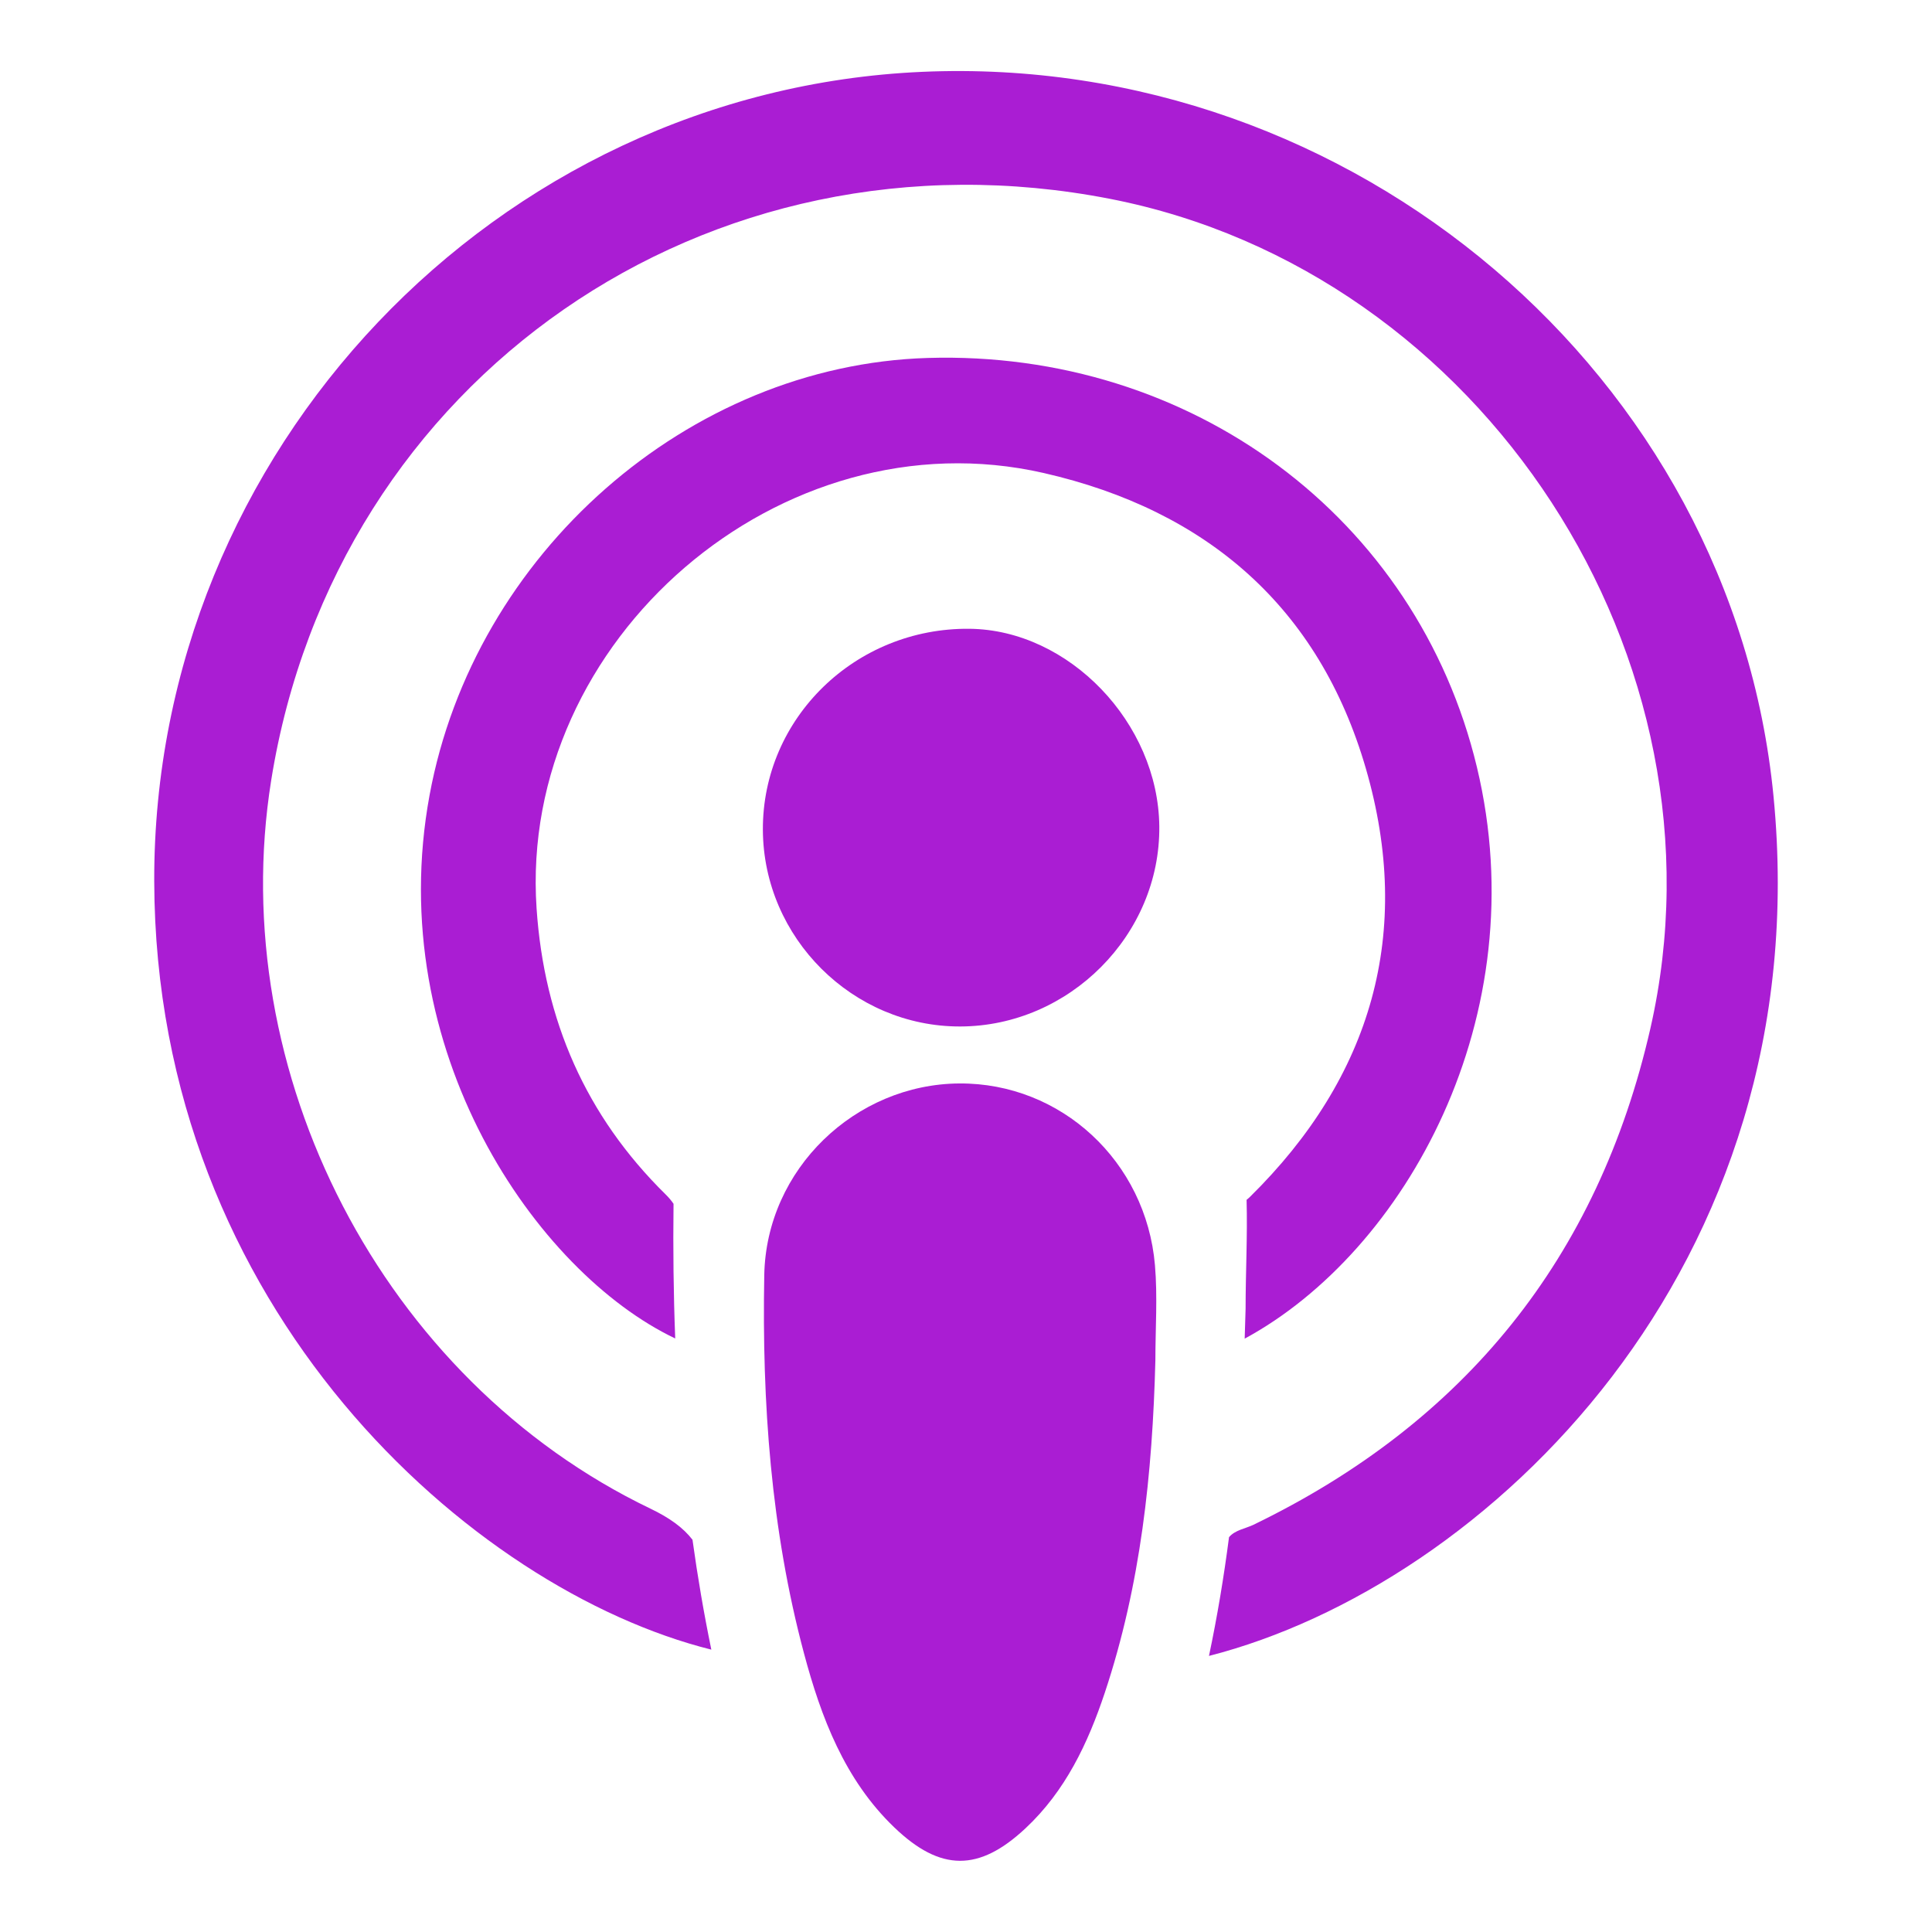
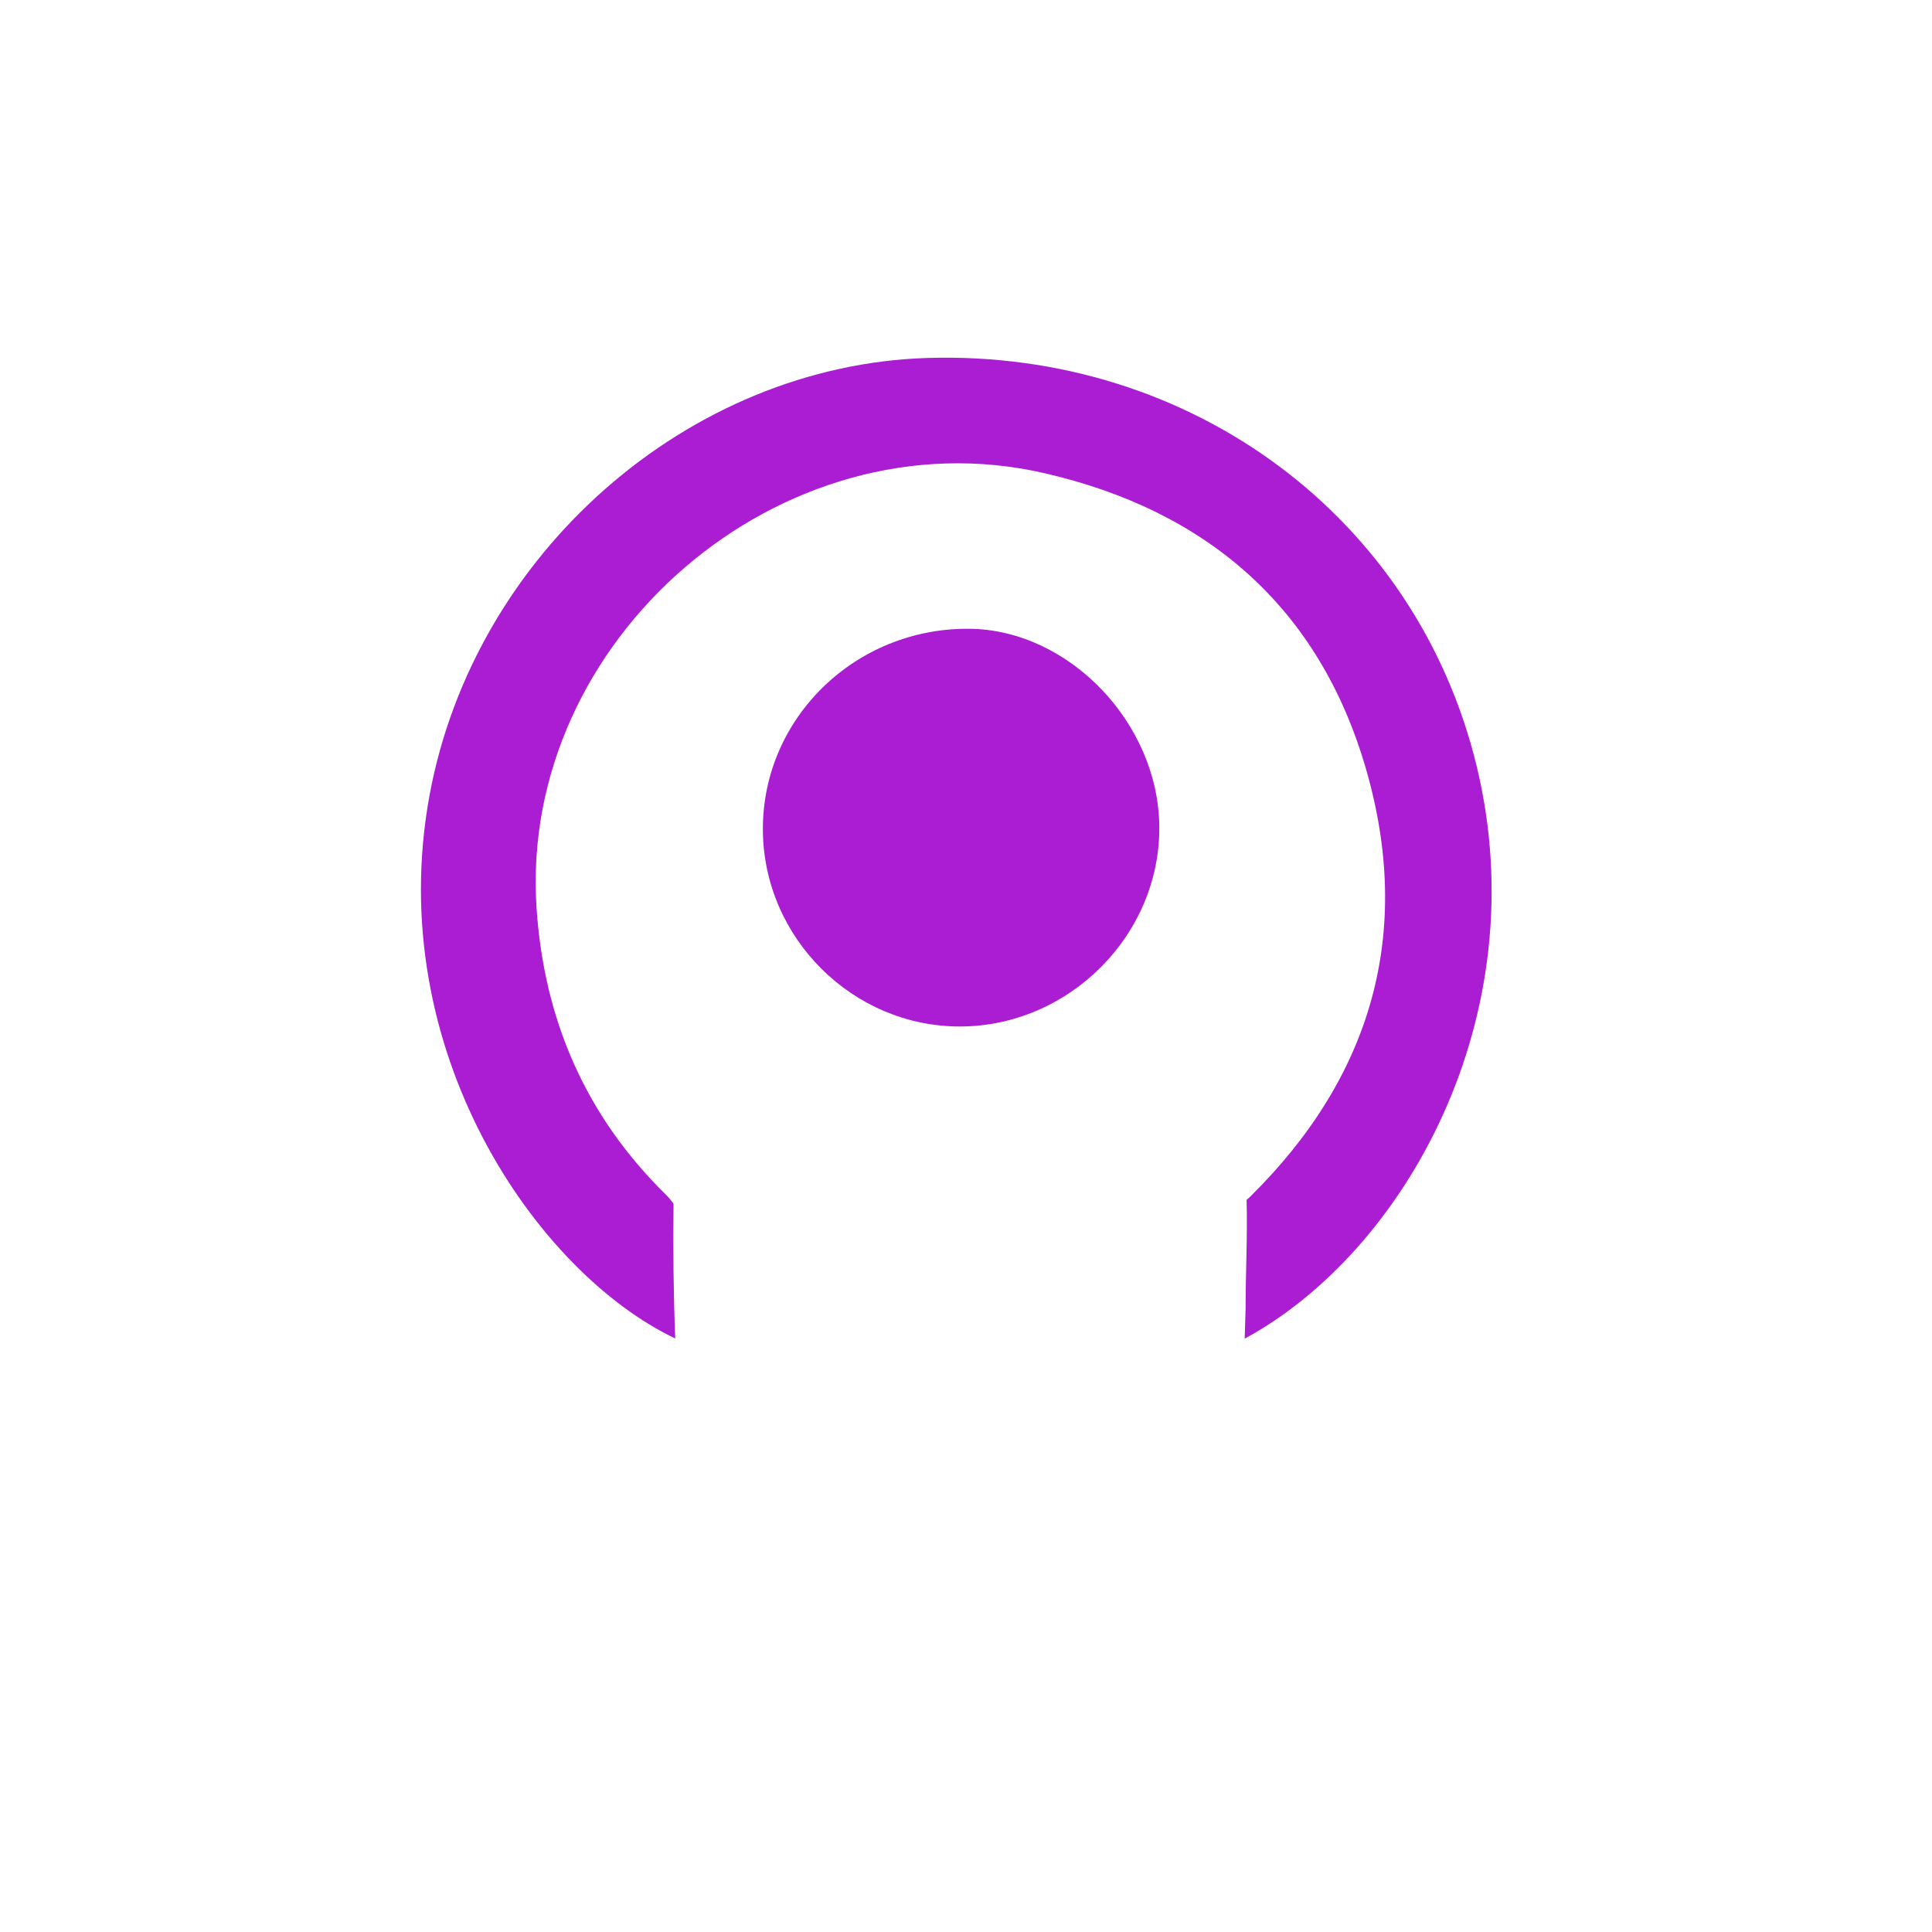
<svg xmlns="http://www.w3.org/2000/svg" version="1.1" id="Capa_1" x="0px" y="0px" viewBox="0 0 1000 1000" enable-background="new 0 0 1000 1000" xml:space="preserve" width="1000" height="1000">
  <g id="kIz4XG.tif">
    <g>
-       <path fill="#AA1DD3" d="M598.018,704.181c-1.49,58.456-7.581,116.202-26.179,171.98c-8.726,26.169-20.403,50.894-41.071,70.195c-23.958,22.374-43.86,22.591-67.96-0.566c-25.621-24.618-37.822-56.883-46.689-90.094c-17.096-64.032-21.745-129.75-20.541-195.649c1.006-55.066,47.279-98.924,101.002-99.254c52.522-0.322,96.61,40.195,101.221,94.073C599.198,671.191,598.018,687.736,598.018,704.181z" />
      <path fill="#AA1DD3" d="M394.863,429.534c-0.271-57.822,47.89-104.688,106.953-104.079c51.449,0.53,97.711,48.7,98.238,102.288c0.551,56.076-46.562,103.429-103.038,103.563C441.338,531.438,395.125,485.397,394.863,429.534z" />
      <g>
-         <path fill="#AA1DD3" d="M917.965,412.109C896.785,194.536,700.5,27.347,477.264,37.186C256.946,46.897,79.221,233.281,79.828,456.191c0.604,221.649,164.623,366.757,288.355,397.658c-3.885-18.884-7.12-37.849-9.75-56.884c-4.889-6.344-12.01-11.409-21.784-16.102c-138.632-66.578-220.488-225.596-196.283-376.944c33.281-208.099,225.999-341.665,434.271-300.979c192.718,37.648,323.291,238.129,279.571,429.502c-27.092,118.589-96.038,203.819-205.356,256.747c-4.233,2.049-9.585,2.729-12.71,6.45c-2.675,20.611-6.08,41.108-10.378,61.464C768.405,820.616,941.775,656.703,917.965,412.109z" />
        <path fill="#AA1DD3" d="M764.448,397.075c-30.998-129.275-147.91-215.905-284.258-211.799c-123.973,3.733-234.808,101.292-257.851,226.319c-24.334,132.033,55.421,247.04,127.15,281.189c-0.897-23.189-1.145-46.428-0.867-69.688c-1.082-1.625-2.432-3.232-4.12-4.894c-41.3-40.649-62.846-90.075-66.769-148.002c-9.426-139.144,126.624-256.418,262.506-225.369c84.458,19.299,142.496,69.54,166.72,152.927c24.635,84.802,3.218,159.548-60.046,221.804c-0.515,0.507-1.089,0.992-1.683,1.471c0.517,18.758-0.515,37.648-0.515,56.45c-0.13,5.138-0.289,10.271-0.472,15.401C727.361,647.833,795.383,526.088,764.448,397.075z" />
      </g>
    </g>
  </g>
</svg>